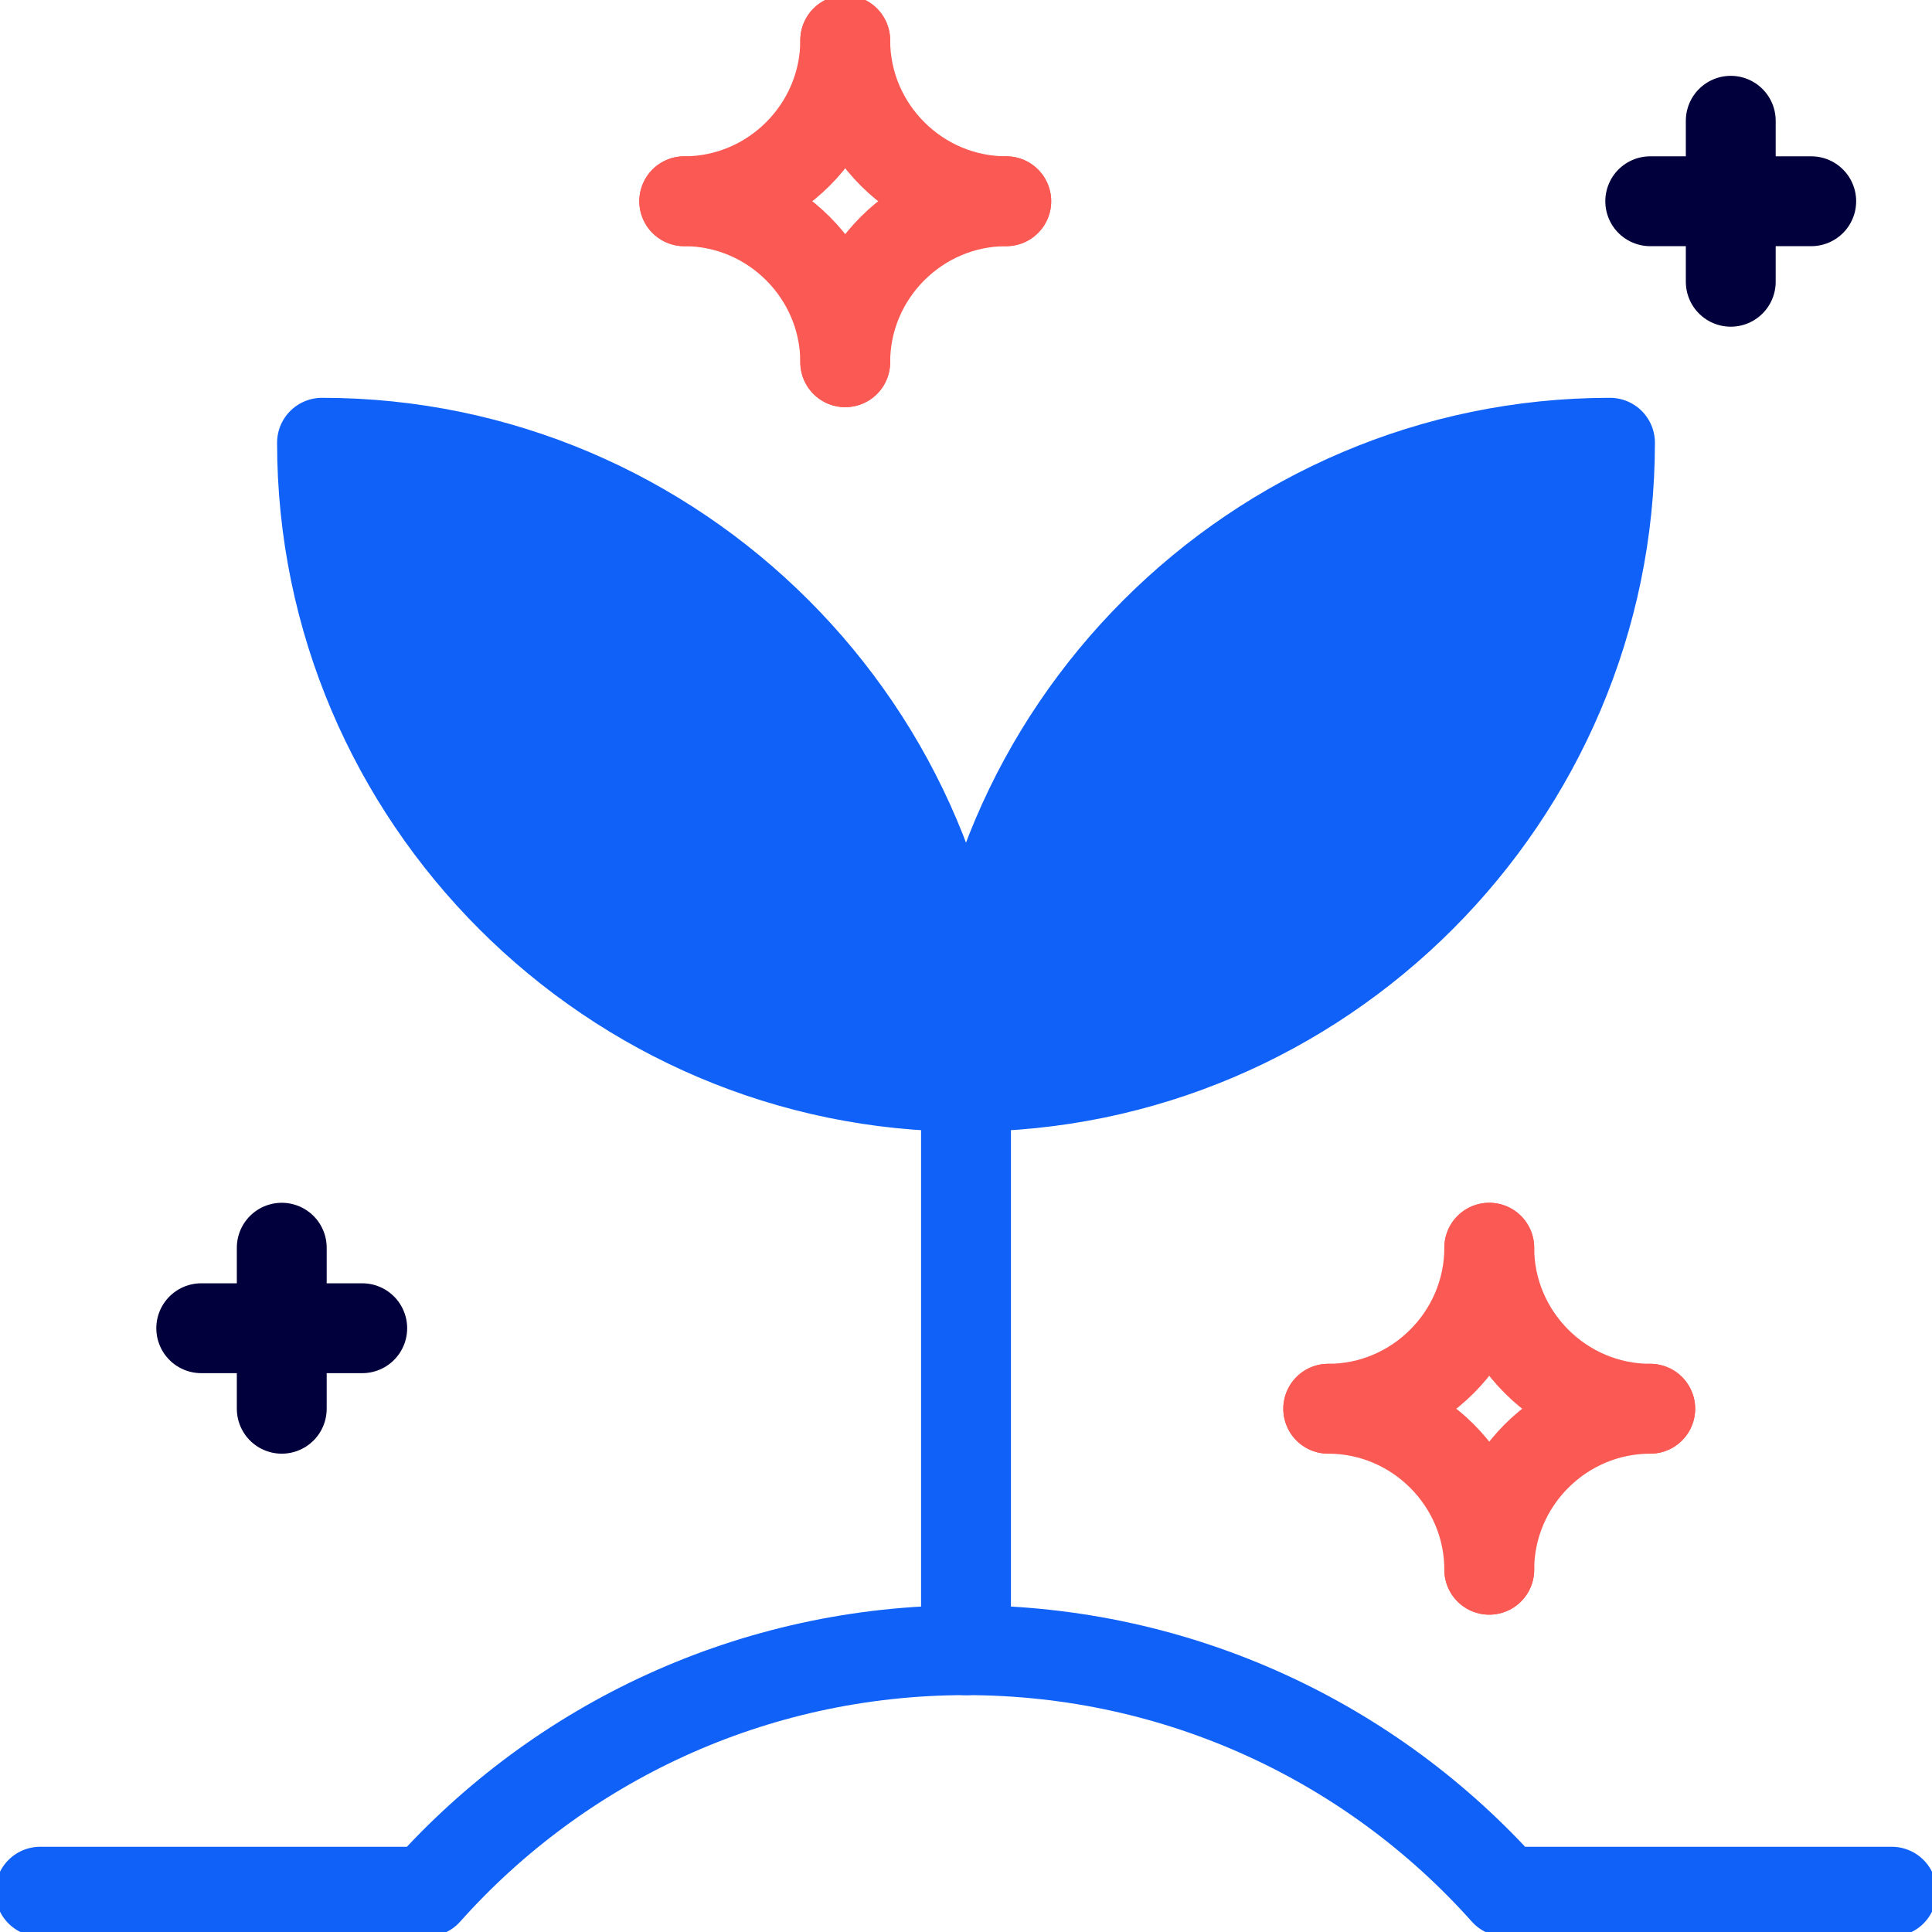
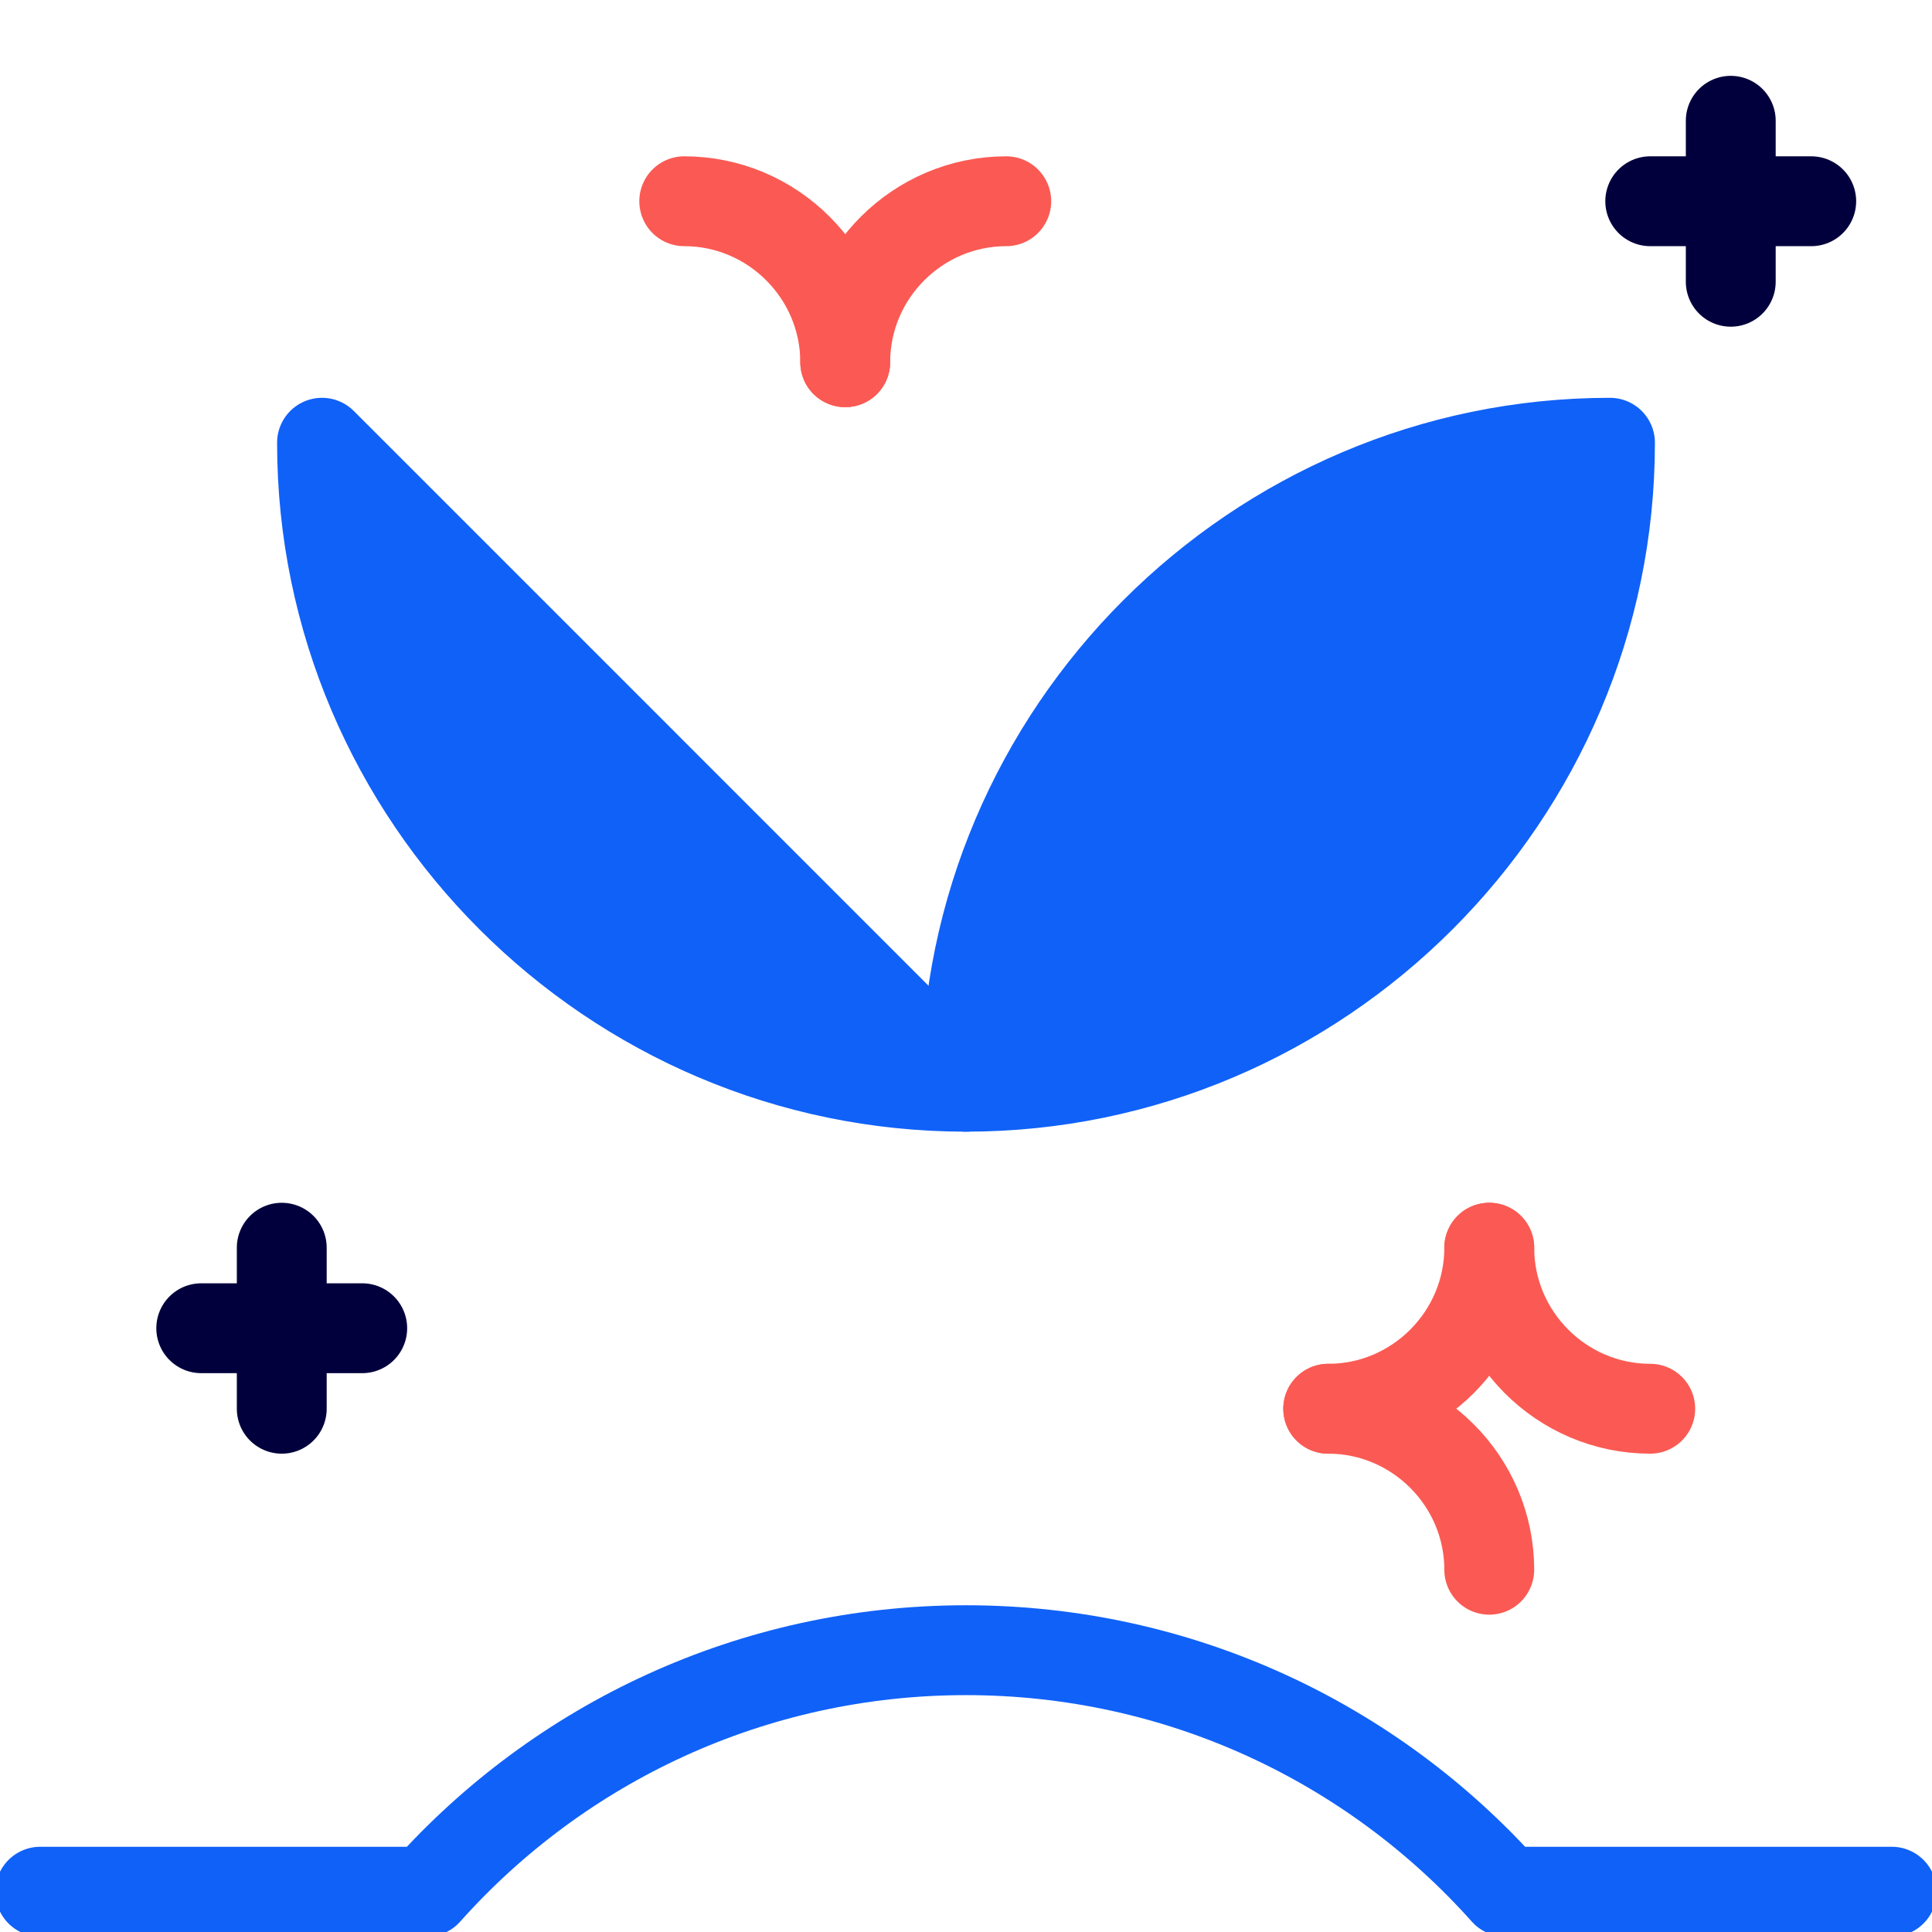
<svg xmlns="http://www.w3.org/2000/svg" width="43" height="43" viewBox="0 0 43 43" fill="none">
  <g clip-path="url(#clip0)">
-     <path d="M18.812 0.896C18.812 2.866 17.2 4.479 15.229 4.479" stroke="#FA5A53" stroke-width="2" stroke-miterlimit="10" stroke-linecap="round" stroke-linejoin="round" />
    <path d="M15.229 4.479C17.2 4.479 18.812 6.091 18.812 8.062" stroke="#FA5A53" stroke-width="2" stroke-miterlimit="10" stroke-linecap="round" stroke-linejoin="round" />
    <path d="M18.812 8.062C18.812 6.091 20.425 4.479 22.396 4.479" stroke="#FA5A53" stroke-width="2" stroke-miterlimit="10" stroke-linecap="round" stroke-linejoin="round" />
-     <path d="M22.396 4.479C20.425 4.479 18.812 2.866 18.812 0.896" stroke="#FA5A53" stroke-width="2" stroke-miterlimit="10" stroke-linecap="round" stroke-linejoin="round" />
    <path d="M33.146 27.77C33.146 29.741 31.533 31.354 29.562 31.354" stroke="#FA5A53" stroke-width="2" stroke-miterlimit="10" stroke-linecap="round" stroke-linejoin="round" />
    <path d="M29.562 31.354C31.533 31.354 33.146 32.966 33.146 34.937" stroke="#FA5A53" stroke-width="2" stroke-miterlimit="10" stroke-linecap="round" stroke-linejoin="round" />
-     <path d="M33.146 34.937C33.146 32.966 34.758 31.354 36.729 31.354" stroke="#FA5A53" stroke-width="2" stroke-miterlimit="10" stroke-linecap="round" stroke-linejoin="round" />
    <path d="M36.729 31.354C34.758 31.354 33.146 29.741 33.146 27.77" stroke="#FA5A53" stroke-width="2" stroke-miterlimit="10" stroke-linecap="round" stroke-linejoin="round" />
    <path d="M6.271 27.77V31.354" stroke="#02003C" stroke-width="2" stroke-miterlimit="10" stroke-linecap="round" />
    <path d="M4.479 29.562H8.062" stroke="#02003C" stroke-width="2" stroke-miterlimit="10" stroke-linecap="round" />
    <path d="M38.521 2.688V6.271" stroke="#02003C" stroke-width="2" stroke-miterlimit="10" stroke-linecap="round" />
    <path d="M36.729 4.479H40.312" stroke="#02003C" stroke-width="2" stroke-miterlimit="10" stroke-linecap="round" />
-     <path d="M21.5 24.187C13.617 24.187 7.167 17.737 7.167 9.854C15.05 9.854 21.5 16.303 21.5 24.187Z" fill="#1061F8" stroke="#1061F8" stroke-width="2" stroke-miterlimit="10" stroke-linecap="round" stroke-linejoin="round" />
+     <path d="M21.5 24.187C13.617 24.187 7.167 17.737 7.167 9.854Z" fill="#1061F8" stroke="#1061F8" stroke-width="2" stroke-miterlimit="10" stroke-linecap="round" stroke-linejoin="round" />
    <path d="M21.5 24.187C21.5 16.303 27.95 9.854 35.833 9.854C35.833 17.737 29.383 24.187 21.5 24.187Z" fill="#1061F8" stroke="#1061F8" stroke-width="2" stroke-miterlimit="10" stroke-linecap="round" stroke-linejoin="round" />
-     <path d="M21.5 24.188V36.729" stroke="#1061F8" stroke-width="2" stroke-miterlimit="10" stroke-linecap="round" stroke-linejoin="round" />
    <path d="M42.104 42.103H33.504C30.548 38.789 26.248 36.728 21.5 36.728C16.752 36.728 12.452 38.789 9.496 42.103H0.896" stroke="#1061F8" stroke-width="2" stroke-miterlimit="10" stroke-linecap="round" stroke-linejoin="round" />
  </g>
  <defs>
    <clipPath id="clip0">
      <rect width="43" height="43" fill="white" />
    </clipPath>
  </defs>
</svg>